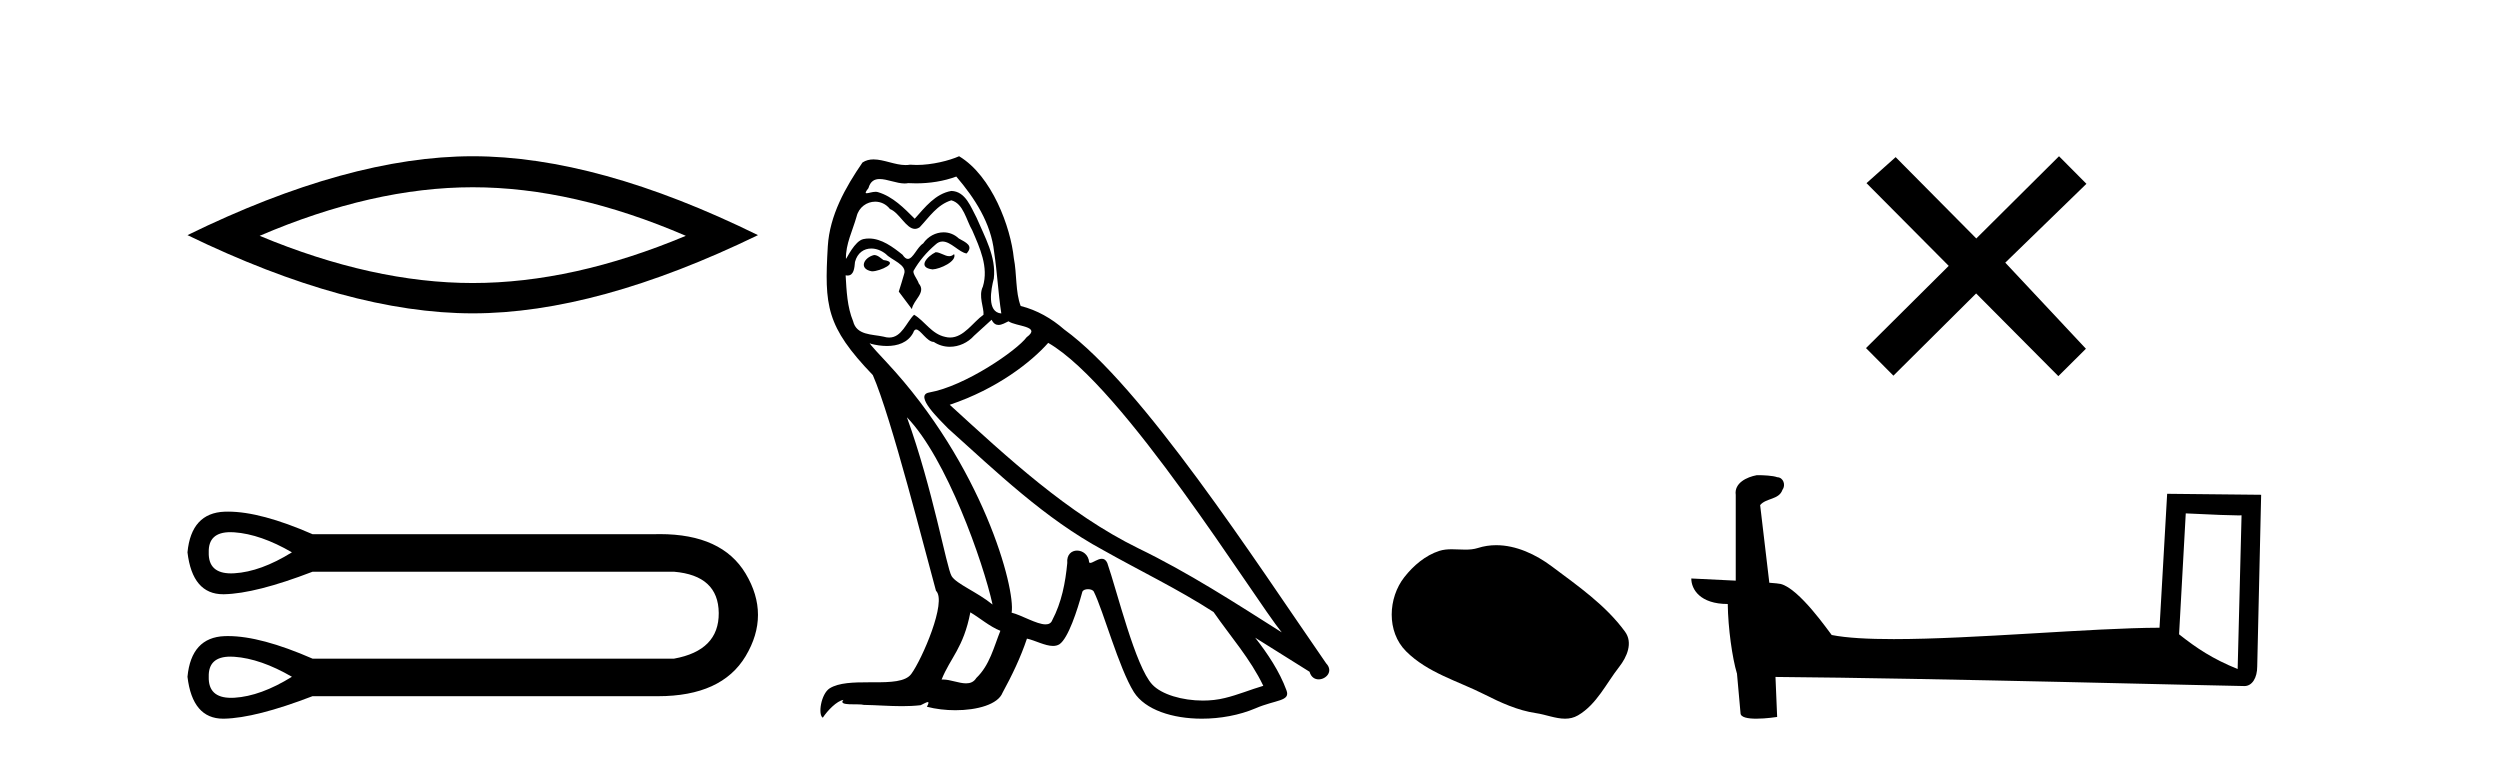
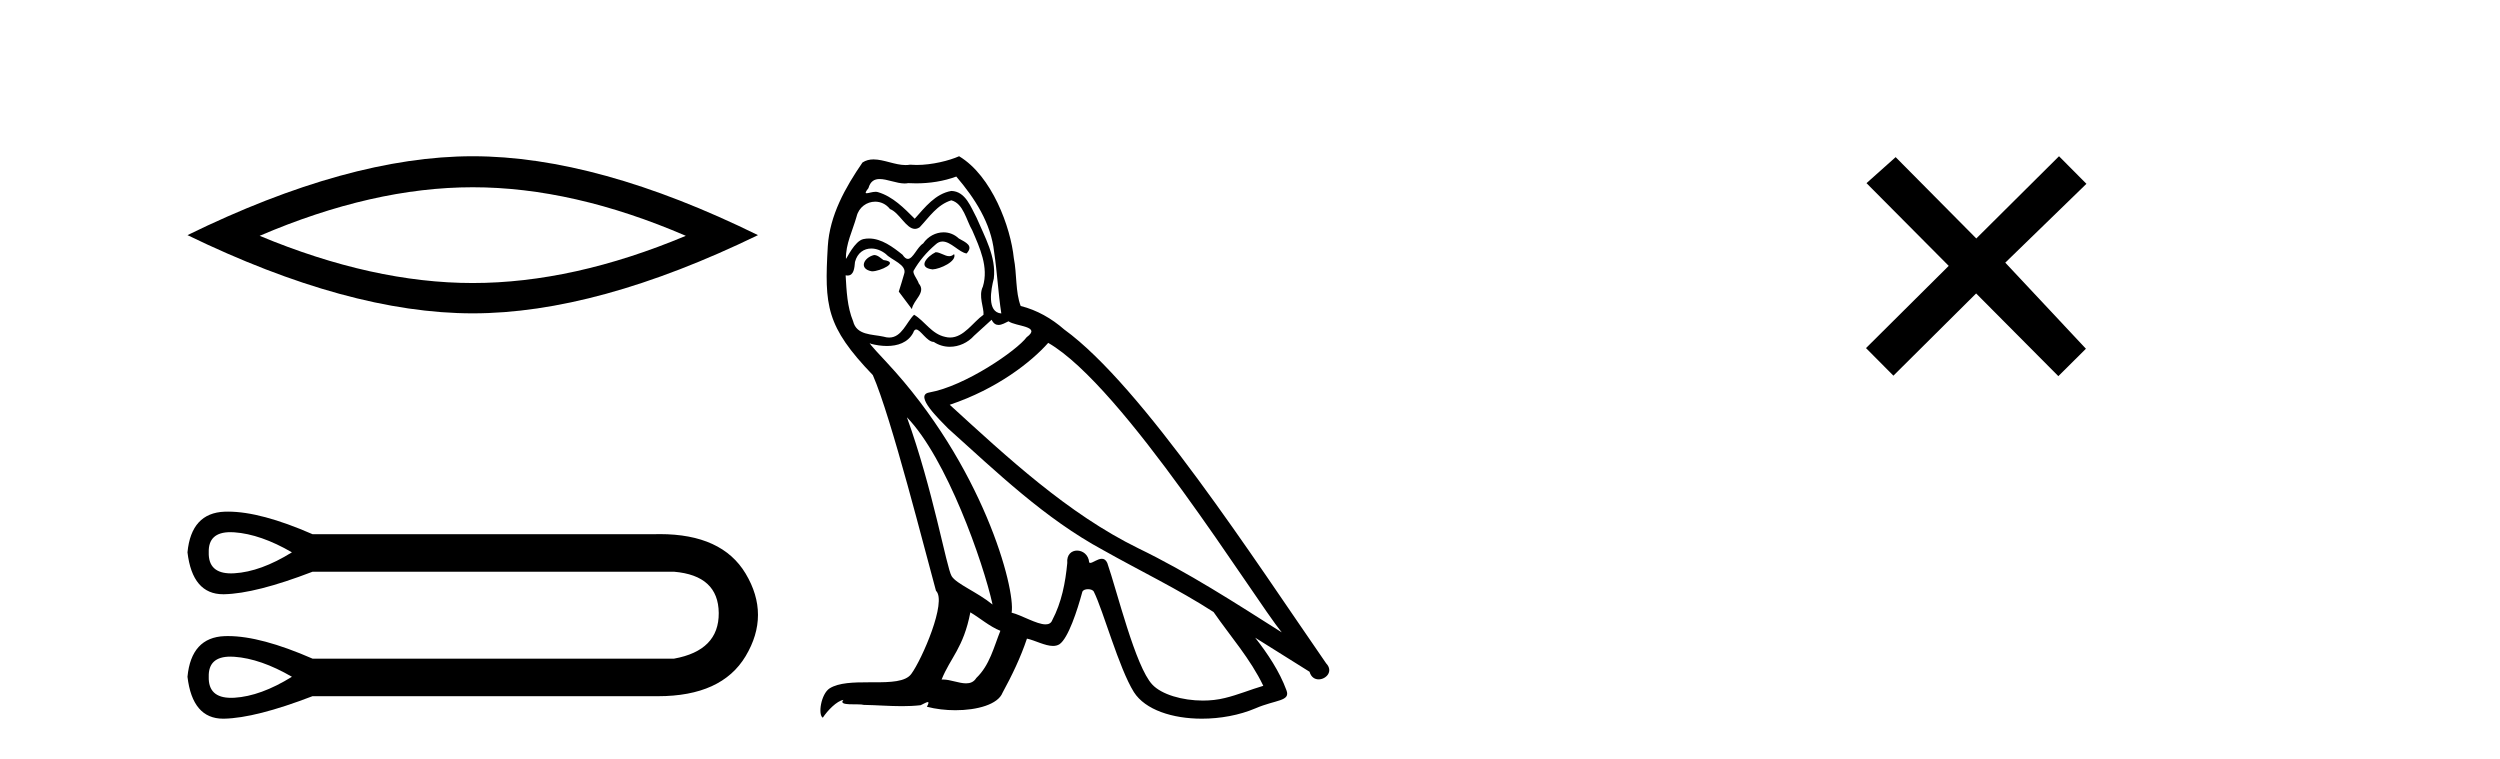
<svg xmlns="http://www.w3.org/2000/svg" width="135.0" height="41.0">
  <path d="M 25.527 10.112 Q 30.953 10.112 37.034 12.734 Q 30.953 15.283 25.527 15.283 Q 20.138 15.283 14.021 12.734 Q 20.138 10.112 25.527 10.112 ZM 25.527 8.437 Q 18.827 8.437 10.124 12.697 Q 18.827 16.921 25.527 16.921 Q 32.228 16.921 40.931 12.697 Q 32.264 8.437 25.527 8.437 Z" style="fill:#000000;stroke:none" />
  <path d="M 12.442 28.737 C 12.511 28.737 12.582 28.74 12.657 28.745 C 13.602 28.813 14.638 29.173 15.764 29.826 C 14.638 30.524 13.602 30.901 12.657 30.957 C 12.596 30.961 12.536 30.963 12.479 30.963 C 11.653 30.963 11.251 30.584 11.272 29.826 C 11.252 29.1 11.642 28.737 12.442 28.737 ZM 12.442 35.458 C 12.511 35.458 12.582 35.46 12.657 35.466 C 13.602 35.533 14.638 35.893 15.764 36.546 C 14.638 37.244 13.602 37.621 12.657 37.678 C 12.596 37.681 12.536 37.683 12.479 37.683 C 11.653 37.683 11.251 37.304 11.272 36.546 C 11.252 35.821 11.642 35.458 12.442 35.458 ZM 12.317 27.628 C 12.255 27.628 12.194 27.629 12.133 27.631 C 10.929 27.676 10.259 28.408 10.124 29.826 C 10.302 31.335 10.944 32.089 12.051 32.089 C 12.067 32.089 12.083 32.089 12.1 32.089 C 13.237 32.066 14.829 31.661 16.878 30.873 L 36.397 30.873 C 37.996 31.008 38.8 31.751 38.812 33.102 C 38.823 34.453 38.018 35.274 36.397 35.567 L 16.878 35.567 C 15.017 34.754 13.497 34.348 12.317 34.348 C 12.255 34.348 12.194 34.349 12.133 34.351 C 10.929 34.396 10.259 35.128 10.124 36.546 C 10.302 38.055 10.944 38.809 12.051 38.809 C 12.067 38.809 12.083 38.809 12.1 38.809 C 13.237 38.786 14.829 38.381 16.878 37.593 L 35.317 37.593 C 35.387 37.594 35.458 37.595 35.527 37.595 C 37.822 37.595 39.401 36.874 40.264 35.432 C 41.153 33.946 41.153 32.46 40.264 30.974 C 39.413 29.553 37.867 28.842 35.627 28.842 C 35.525 28.842 35.421 28.844 35.317 28.847 L 16.878 28.847 C 15.017 28.034 13.497 27.628 12.317 27.628 Z" style="fill:#000000;stroke:none" />
  <path d="M 50.526 13.619 C 50.07 13.839 49.513 14.447 50.357 14.548 C 50.762 14.531 51.69 14.109 51.522 13.721 L 51.522 13.721 C 51.434 13.804 51.345 13.834 51.256 13.834 C 51.017 13.834 50.771 13.619 50.526 13.619 ZM 47.2 13.771 C 46.643 13.906 46.356 14.514 47.065 14.649 C 47.076 14.65 47.089 14.651 47.102 14.651 C 47.51 14.651 48.622 14.156 47.706 14.042 C 47.554 13.94 47.403 13.771 47.2 13.771 ZM 51.64 9.534 C 52.636 10.699 53.514 12.049 53.682 13.603 C 53.851 14.717 53.902 15.831 54.071 16.928 C 53.277 16.861 53.514 15.628 53.666 15.038 C 53.801 13.873 53.176 12.792 52.737 11.762 C 52.433 11.205 52.146 10.328 51.37 10.311 C 50.509 10.463 49.952 11.189 49.395 11.813 C 48.821 11.239 48.213 10.615 47.419 10.378 C 47.378 10.363 47.331 10.357 47.282 10.357 C 47.105 10.357 46.896 10.435 46.801 10.435 C 46.718 10.435 46.719 10.377 46.896 10.159 C 47.003 9.78 47.226 9.668 47.501 9.668 C 47.903 9.668 48.417 9.907 48.85 9.907 C 48.916 9.907 48.979 9.901 49.04 9.889 C 49.183 9.897 49.325 9.901 49.468 9.901 C 50.207 9.901 50.947 9.789 51.64 9.534 ZM 51.37 10.817 C 52.028 10.986 52.18 11.898 52.501 12.438 C 52.906 13.383 53.396 14.413 53.075 15.476 C 52.822 15.983 53.142 16.624 53.109 16.996 C 52.545 17.391 52.051 18.226 51.304 18.226 C 51.222 18.226 51.137 18.216 51.049 18.194 C 50.306 18.042 49.935 17.333 49.361 16.996 C 48.945 17.397 48.699 18.228 48.015 18.228 C 47.921 18.228 47.819 18.212 47.706 18.178 C 47.082 18.042 46.255 18.11 46.069 17.35 C 45.748 16.574 45.714 15.713 45.664 14.869 L 45.664 14.869 C 45.701 14.876 45.735 14.879 45.767 14.879 C 46.108 14.879 46.139 14.483 46.17 14.143 C 46.301 13.649 46.655 13.42 47.049 13.42 C 47.314 13.42 47.597 13.524 47.841 13.721 C 48.128 14.042 49.006 14.295 48.821 14.801 C 48.736 15.105 48.635 15.426 48.534 15.747 L 49.243 16.692 C 49.31 16.202 50.036 15.797 49.614 15.308 C 49.546 15.088 49.293 14.801 49.327 14.632 C 49.631 14.092 50.036 13.619 50.509 13.214 C 50.637 13.09 50.766 13.042 50.896 13.042 C 51.348 13.042 51.803 13.635 52.197 13.687 C 52.585 13.265 52.163 13.096 51.775 12.877 C 51.534 12.65 51.244 12.546 50.954 12.546 C 50.531 12.546 50.111 12.766 49.85 13.147 C 49.53 13.339 49.306 13.98 49.025 13.98 C 48.936 13.98 48.841 13.917 48.736 13.755 C 48.221 13.342 47.603 12.879 46.927 12.879 C 46.828 12.879 46.728 12.889 46.626 12.91 C 46.148 13.009 45.719 13.976 45.683 13.976 C 45.682 13.976 45.681 13.975 45.681 13.974 C 45.664 13.181 46.035 12.472 46.255 11.695 C 46.377 11.185 46.814 10.89 47.26 10.89 C 47.552 10.89 47.847 11.016 48.061 11.29 C 48.563 11.476 48.932 12.359 49.404 12.359 C 49.488 12.359 49.574 12.332 49.665 12.269 C 50.188 11.712 50.61 11.053 51.37 10.817 ZM 48.973 22.533 C 51.116 24.744 53.092 30.349 53.598 32.645 C 52.771 31.97 51.64 31.531 51.387 31.109 C 51.116 30.67 50.374 26.399 48.973 22.533 ZM 56.603 18.515 C 60.655 20.845 67.711 32.307 69.214 34.148 C 66.681 32.544 64.183 30.923 61.465 29.606 C 57.65 27.733 54.392 24.694 51.285 21.858 C 53.851 20.997 55.691 19.545 56.603 18.515 ZM 52.399 33.067 C 52.94 33.388 53.429 33.827 54.02 34.063 C 53.666 34.941 53.446 35.92 52.72 36.612 C 52.584 36.832 52.389 36.901 52.167 36.901 C 51.783 36.901 51.317 36.694 50.926 36.694 C 50.899 36.694 50.873 36.695 50.846 36.697 C 51.319 35.515 52.028 34.992 52.399 33.067 ZM 53.547 17.266 C 53.65 17.478 53.78 17.547 53.919 17.547 C 54.101 17.547 54.296 17.427 54.459 17.35 C 54.864 17.637 56.265 17.604 55.438 18.211 C 54.915 18.92 52.118 20.854 50.175 21.195 C 49.336 21.342 50.745 22.668 51.201 23.141 C 53.834 25.504 56.417 28.003 59.574 29.708 C 61.549 30.822 63.626 31.818 65.533 33.05 C 66.445 34.367 67.525 35.582 68.218 37.034 C 67.525 37.237 66.85 37.524 66.141 37.693 C 65.767 37.787 65.362 37.831 64.956 37.831 C 63.84 37.831 62.72 37.499 62.225 36.967 C 61.313 36.005 60.317 31.902 59.794 30.4 C 59.719 30.231 59.614 30.174 59.499 30.174 C 59.271 30.174 59.007 30.397 58.876 30.397 C 58.85 30.397 58.829 30.388 58.815 30.366 C 58.781 29.95 58.461 29.731 58.162 29.731 C 57.866 29.731 57.591 29.946 57.633 30.4 C 57.532 31.463 57.329 32.527 56.822 33.489 C 56.76 33.653 56.631 33.716 56.46 33.716 C 55.98 33.716 55.176 33.221 54.628 33.084 C 54.847 31.784 53.075 25.133 47.875 19.562 C 47.694 19.365 46.901 18.53 46.971 18.53 C 46.979 18.53 46.998 18.541 47.031 18.566 C 47.297 18.635 47.597 18.683 47.894 18.683 C 48.463 18.683 49.022 18.508 49.31 17.975 C 49.354 17.843 49.409 17.792 49.473 17.792 C 49.705 17.792 50.054 18.464 50.424 18.464 C 50.693 18.643 50.993 18.726 51.291 18.726 C 51.781 18.726 52.266 18.504 52.602 18.127 C 52.923 17.84 53.227 17.553 53.547 17.266 ZM 51.792 8.437 C 51.261 8.673 50.332 8.908 49.498 8.908 C 49.377 8.908 49.257 8.903 49.141 8.893 C 49.062 8.907 48.982 8.913 48.901 8.913 C 48.332 8.913 47.721 8.608 47.171 8.608 C 46.961 8.608 46.761 8.652 46.575 8.774 C 45.647 10.125 44.803 11.627 44.701 13.299 C 44.516 16.506 44.6 17.62 47.132 20.254 C 48.128 22.516 49.985 29.893 50.543 31.902 C 51.15 32.476 49.783 35.616 49.209 36.393 C 48.897 36.823 48.074 36.844 47.189 36.844 C 47.093 36.844 46.996 36.844 46.899 36.844 C 46.104 36.844 45.299 36.861 44.803 37.169 C 44.33 37.473 44.161 38.604 44.431 38.756 C 44.685 38.368 45.191 37.845 45.546 37.794 L 45.546 37.794 C 45.208 38.148 46.39 37.98 46.643 38.064 C 47.326 38.075 48.016 38.133 48.709 38.133 C 49.044 38.133 49.38 38.119 49.715 38.081 C 49.867 38.014 50.03 37.911 50.101 37.911 C 50.156 37.911 50.156 37.973 50.053 38.165 C 50.531 38.29 51.068 38.352 51.593 38.352 C 52.774 38.352 53.893 38.037 54.138 37.406 C 54.645 36.477 55.117 35.498 55.455 34.485 C 55.886 34.577 56.428 34.88 56.862 34.88 C 56.99 34.88 57.108 34.854 57.211 34.789 C 57.683 34.468 58.173 32.966 58.443 31.97 C 58.469 31.866 58.609 31.816 58.752 31.816 C 58.888 31.816 59.026 31.862 59.068 31.953 C 59.574 32.966 60.418 36.072 61.229 37.372 C 61.84 38.335 63.322 38.809 64.899 38.809 C 65.892 38.809 66.922 38.622 67.796 38.25 C 68.893 37.777 69.703 37.878 69.467 37.271 C 69.095 36.258 68.454 35.295 67.779 34.435 L 67.779 34.435 C 68.758 35.042 69.737 35.667 70.716 36.275 C 70.797 36.569 71 36.686 71.207 36.686 C 71.607 36.686 72.022 36.252 71.611 35.819 C 67.779 30.282 61.684 20.845 57.464 17.789 C 56.789 17.198 55.995 16.743 55.117 16.523 C 54.83 15.78 54.915 14.784 54.746 13.94 C 54.577 12.269 53.564 9.5 51.792 8.437 Z" style="fill:#000000;stroke:none" />
-   <path d="M 80.796 29.44 C 80.465 29.44 80.133 29.487 79.805 29.592 C 79.585 29.662 79.358 29.68 79.129 29.68 C 78.885 29.68 78.638 29.66 78.395 29.66 C 78.167 29.66 77.941 29.678 77.722 29.748 C 76.971 29.99 76.326 30.542 75.839 31.16 C 74.953 32.284 74.863 34.108 75.929 35.171 C 77.093 36.334 78.716 36.77 80.143 37.49 C 81.035 37.94 81.951 38.364 82.948 38.51 C 83.457 38.584 83.994 38.809 84.512 38.809 C 84.751 38.809 84.986 38.761 85.212 38.629 C 86.225 38.036 86.732 36.909 87.434 36.014 C 87.857 35.475 88.19 34.71 87.75 34.108 C 86.701 32.673 85.206 31.641 83.794 30.582 C 82.935 29.939 81.872 29.44 80.796 29.44 Z" style="fill:#000000;stroke:none" />
  <path d="M 106.72 12.877 L 102.365 8.485 L 100.791 9.89 L 105.231 14.357 L 100.764 18.797 L 102.244 20.286 L 106.711 15.846 L 111.151 20.312 L 112.64 18.832 L 108.285 14.183 L 112.667 9.926 L 111.187 8.437 L 106.72 12.877 Z" style="fill:#000000;stroke:none" />
-   <path d="M 118.031 27.723 C 119.62 27.8 120.497 27.832 120.874 27.832 C 120.951 27.832 121.007 27.831 121.044 27.828 L 121.044 27.828 L 120.833 36.128 C 119.468 35.572 118.628 35.009 117.67 34.253 L 118.031 27.723 ZM 94.956 25.659 C 94.911 25.659 94.878 25.66 94.862 25.661 C 94.337 25.758 93.638 26.078 93.73 26.723 C 93.73 28.267 93.73 29.811 93.73 31.355 C 92.701 31.301 91.644 31.253 91.33 31.238 L 91.33 31.238 C 91.33 31.82 91.8 32.616 93.299 32.616 C 93.315 33.929 93.545 35.537 93.791 36.358 C 93.792 36.357 93.794 36.356 93.795 36.355 L 93.988 38.506 C 93.988 38.744 94.396 38.809 94.841 38.809 C 95.377 38.809 95.966 38.715 95.966 38.715 L 95.876 36.555 L 95.876 36.555 C 104.31 36.621 120.404 37.047 121.202 37.047 C 121.615 37.047 121.89 36.605 121.89 35.989 L 122.102 26.718 L 117.026 26.665 L 116.614 33.897 C 112.936 33.908 106.581 34.512 102.262 34.512 C 100.889 34.512 99.722 34.451 98.912 34.29 C 98.748 34.093 97.163 31.783 96.154 31.533 C 96.075 31.513 95.838 31.491 95.543 31.468 C 95.379 30.07 95.213 28.673 95.048 27.276 C 95.364 26.887 96.065 26.993 96.251 26.454 C 96.441 26.201 96.312 25.779 95.967 25.769 C 95.748 25.682 95.188 25.659 94.956 25.659 Z" style="fill:#000000;stroke:none" />
</svg>